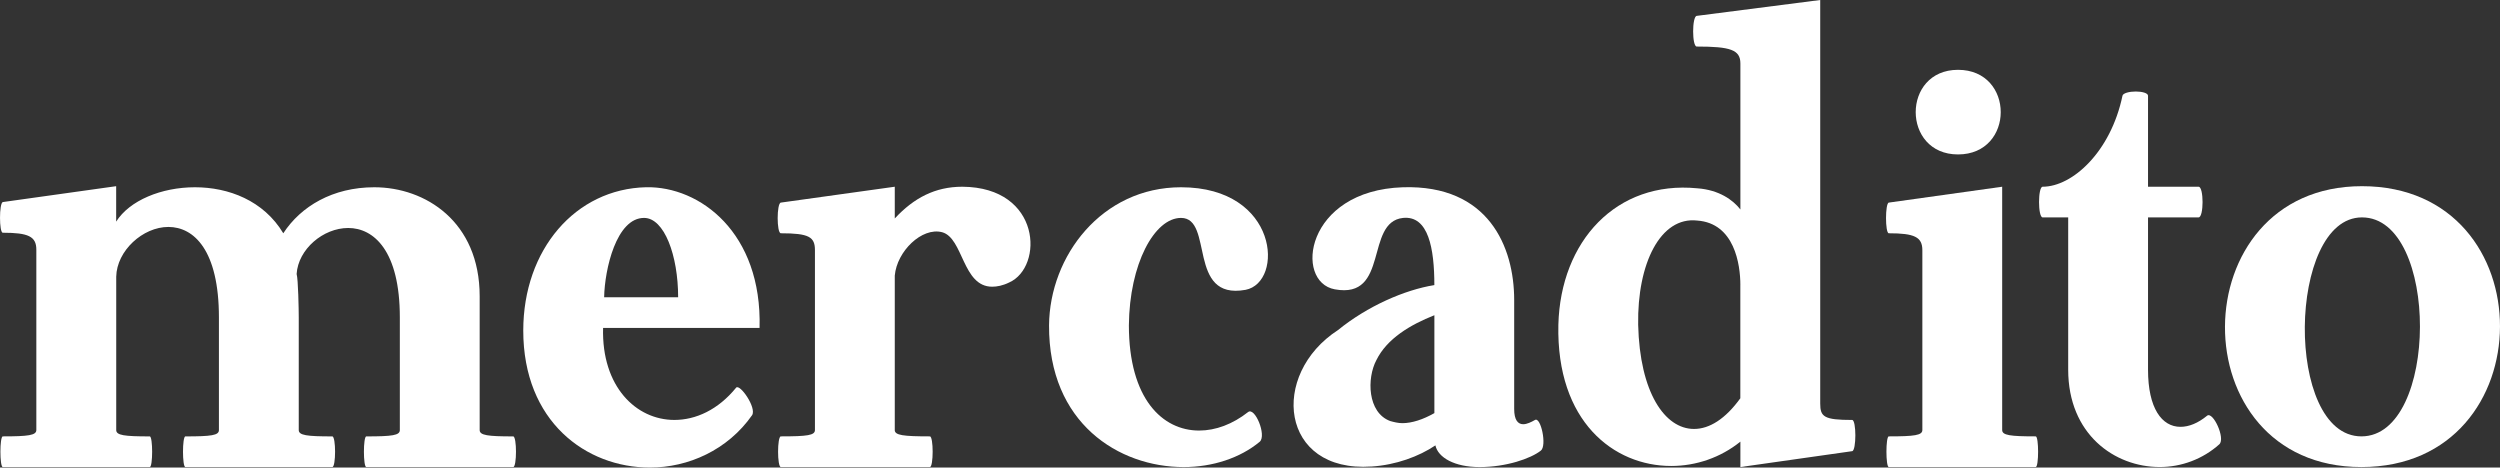
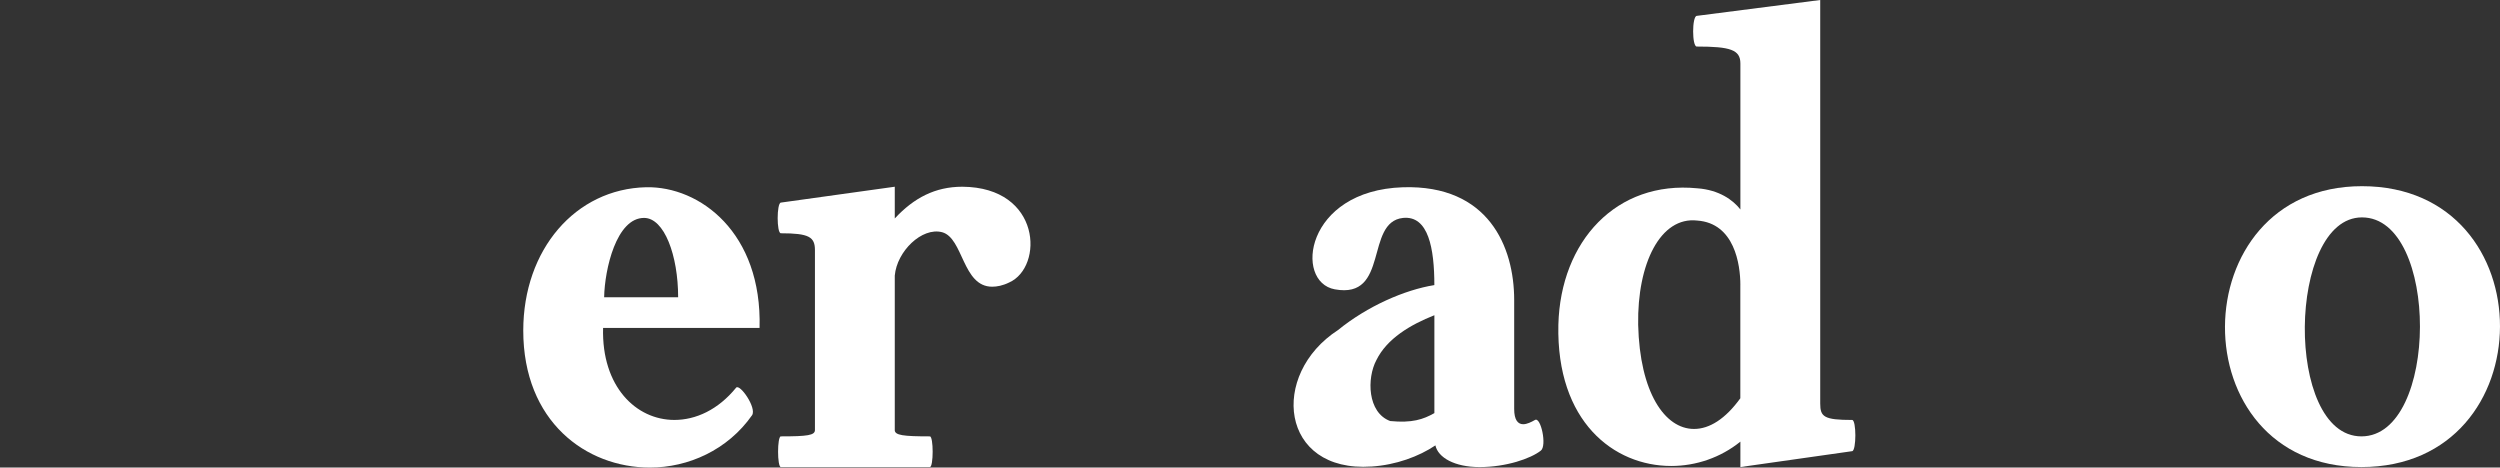
<svg xmlns="http://www.w3.org/2000/svg" width="262" height="49" viewBox="0 0 262 49" fill="none">
  <rect x="0" y="0" width="262" height="49" fill="#333333" stroke="none" />
  <g clip-path="url(#clip0_90_227)">
-     <path d="M0.294 45.732C2.971 45.732 3.808 45.622 3.808 45.066V26.163C3.808 24.778 2.971 24.39 0.294 24.39C-0.096 24.39 -0.096 21.285 0.294 21.176L12.174 19.512V23.227C13.568 21.01 16.916 19.625 20.43 19.625C23.944 19.625 27.625 21.01 29.689 24.447C31.53 21.62 34.877 19.625 39.225 19.625C44.58 19.625 50.269 23.227 50.269 31.044V45.069C50.269 45.622 51.106 45.735 53.783 45.735C54.173 45.735 54.173 48.949 53.783 48.949H38.389C38.055 48.949 38.055 45.735 38.389 45.735C41.123 45.735 41.903 45.625 41.903 45.069V33.261C41.903 26.276 39.169 23.893 36.494 23.893C33.873 23.893 31.253 26.11 31.086 28.715C31.253 29.268 31.309 32.483 31.309 33.261V45.069C31.309 45.622 32.146 45.735 34.824 45.735C35.214 45.735 35.214 48.949 34.824 48.949H19.429C19.095 48.949 19.095 45.735 19.429 45.735C22.163 45.735 22.943 45.625 22.943 45.069V33.261C22.943 26.223 20.322 23.784 17.645 23.784C14.968 23.784 12.236 26.279 12.18 28.993V45.069C12.18 45.622 13.017 45.735 15.694 45.735C16.028 45.735 16.028 48.949 15.694 48.949H0.294C-0.04 48.949 -0.04 45.735 0.294 45.735V45.732Z" fill="white" />
    <path d="M68.112 49C61.419 49 54.838 44.178 54.838 34.644C54.838 26.163 60.303 19.788 67.722 19.622C73.353 19.512 79.879 24.388 79.602 34.366H63.203C63.037 40.52 66.661 44.01 70.676 44.01C72.907 44.01 75.251 42.956 77.145 40.629C77.535 40.185 79.319 42.737 78.819 43.512C76.254 47.171 72.126 49 68.109 49H68.112ZM71.069 31.151C71.069 26.773 69.619 22.837 67.498 22.837C64.597 22.837 63.37 28.212 63.314 31.151H71.066H71.069Z" fill="white" />
    <path d="M93.769 45.066C93.769 45.62 94.662 45.732 97.45 45.732C97.84 45.732 97.84 48.947 97.45 48.947H81.835C81.445 48.947 81.445 45.732 81.835 45.732C84.623 45.732 85.406 45.622 85.406 45.066V26.22C85.406 24.834 84.793 24.447 81.835 24.447C81.388 24.447 81.388 21.288 81.835 21.232L93.772 19.569V22.895C95.779 20.735 98.01 19.569 100.854 19.569C109.164 19.625 109.387 27.993 105.762 29.603C105.092 29.934 104.479 30.047 103.978 30.047C100.854 30.047 100.967 24.947 98.737 24.337C96.616 23.783 93.995 26.332 93.772 28.884V45.069L93.769 45.066Z" fill="white" />
-     <path d="M130.521 30.376C124.386 31.486 127.23 22.837 123.772 22.837C120.984 22.837 118.364 27.658 118.307 34.09C118.307 41.795 121.821 45.122 125.669 45.122C127.399 45.122 129.183 44.456 130.801 43.183C131.524 42.63 132.751 45.623 132.028 46.288C129.964 48.008 127.063 48.949 124.052 48.949C117.247 48.949 109.885 44.35 109.941 34.093C109.998 26.832 115.463 19.625 123.772 19.625C134.035 19.625 134.592 29.603 130.521 30.378V30.376Z" fill="white" />
-     <path d="M143.738 48.89C134.145 49.556 133.029 39.247 140.224 34.59C143.292 32.095 147.196 30.378 150.32 29.878C150.32 26.054 149.707 22.561 147.029 22.839C143.014 23.283 145.635 31.376 139.89 30.322C135.596 29.547 136.766 19.956 147.029 19.625C156.009 19.346 158.686 25.888 158.686 31.432V42.852C158.686 44.015 159.076 44.459 159.633 44.459C160.023 44.459 160.47 44.237 160.86 44.015C161.474 43.627 162.144 46.732 161.474 47.23C160.413 48.061 157.849 48.949 155.059 48.949C152.438 48.949 150.707 47.952 150.43 46.676C148.7 47.839 146.303 48.727 143.738 48.893V48.89ZM150.32 33.037C147.81 34.034 145.355 35.476 144.241 37.749C143.238 39.634 143.294 43.237 145.692 44.125C146.082 44.234 146.529 44.347 146.975 44.347C147.979 44.347 149.15 43.959 150.323 43.293V33.039L150.32 33.037Z" fill="white" />
+     <path d="M143.738 48.89C134.145 49.556 133.029 39.247 140.224 34.59C143.292 32.095 147.196 30.378 150.32 29.878C150.32 26.054 149.707 22.561 147.029 22.839C143.014 23.283 145.635 31.376 139.89 30.322C135.596 29.547 136.766 19.956 147.029 19.625C156.009 19.346 158.686 25.888 158.686 31.432V42.852C158.686 44.015 159.076 44.459 159.633 44.459C160.023 44.459 160.47 44.237 160.86 44.015C161.474 43.627 162.144 46.732 161.474 47.23C160.413 48.061 157.849 48.949 155.059 48.949C152.438 48.949 150.707 47.952 150.43 46.676C148.7 47.839 146.303 48.727 143.738 48.893V48.89ZM150.32 33.037C147.81 34.034 145.355 35.476 144.241 37.749C143.238 39.634 143.294 43.237 145.692 44.125C147.979 44.347 149.15 43.959 150.323 43.293V33.039L150.32 33.037Z" fill="white" />
    <path d="M182.39 46.286C180.326 47.949 177.762 48.834 175.141 48.834C169.119 48.834 163.094 44.178 163.317 34.034C163.54 25.276 169.396 18.903 177.875 19.734C180.162 19.9 181.612 20.954 182.393 21.951V6.651C182.393 5.21 181.332 4.878 177.818 4.878C177.315 4.878 177.315 1.72 177.818 1.663L190.759 0V42.293C190.759 43.678 191.149 44.012 194.106 44.012C194.553 44.012 194.553 47.227 194.106 47.283L182.393 48.947V46.286H182.39ZM182.39 29.878C182.39 27.717 181.776 23.393 177.872 23.115C174.024 22.671 171.57 27.605 171.68 34.034C171.847 41.129 174.468 44.954 177.535 44.954C179.153 44.954 180.826 43.9 182.387 41.739V29.875L182.39 29.878Z" fill="white" />
-     <path d="M201.463 26.22C201.463 24.834 200.626 24.447 197.948 24.447C197.558 24.447 197.558 21.288 197.948 21.232L209.828 19.569V45.066C209.828 45.62 210.665 45.732 213.343 45.732C213.676 45.732 213.676 48.947 213.343 48.947H197.948C197.615 48.947 197.615 45.732 197.948 45.732C200.626 45.732 201.463 45.622 201.463 45.066V26.22ZM205.2 7.317C211.169 7.317 211.169 16.185 205.2 16.185C199.288 16.185 199.288 7.317 205.2 7.317Z" fill="white" />
-     <path d="M216.747 22.783H214.069C213.566 22.783 213.566 19.569 214.069 19.569C217.193 19.569 221.208 15.91 222.435 10.034C222.492 9.756 223.159 9.59 223.829 9.59C224.499 9.59 225.113 9.756 225.113 10.034C225.113 12.029 225.113 17.905 225.113 19.569H230.411C230.968 19.569 230.968 22.783 230.411 22.783H225.113V38.746C225.113 42.793 226.563 44.732 228.514 44.732C229.407 44.732 230.354 44.344 231.302 43.568C231.915 43.068 233.252 45.951 232.585 46.561C230.855 48.112 228.624 48.944 226.34 48.944C221.598 48.944 216.747 45.507 216.747 38.744V22.78V22.783Z" fill="white" />
    <path d="M247.533 19.512C266.886 19.512 266.775 48.947 247.476 48.947C228.291 48.947 228.514 19.512 247.533 19.512ZM247.533 22.783C239.724 22.783 239.39 45.732 247.476 45.732C255.619 45.732 255.675 22.783 247.533 22.783Z" fill="white" />
  </g>
  <defs>
    <clipPath id="clip0_90_227">
      <rect width="262" height="49" fill="white" />
    </clipPath>
  </defs>
</svg>